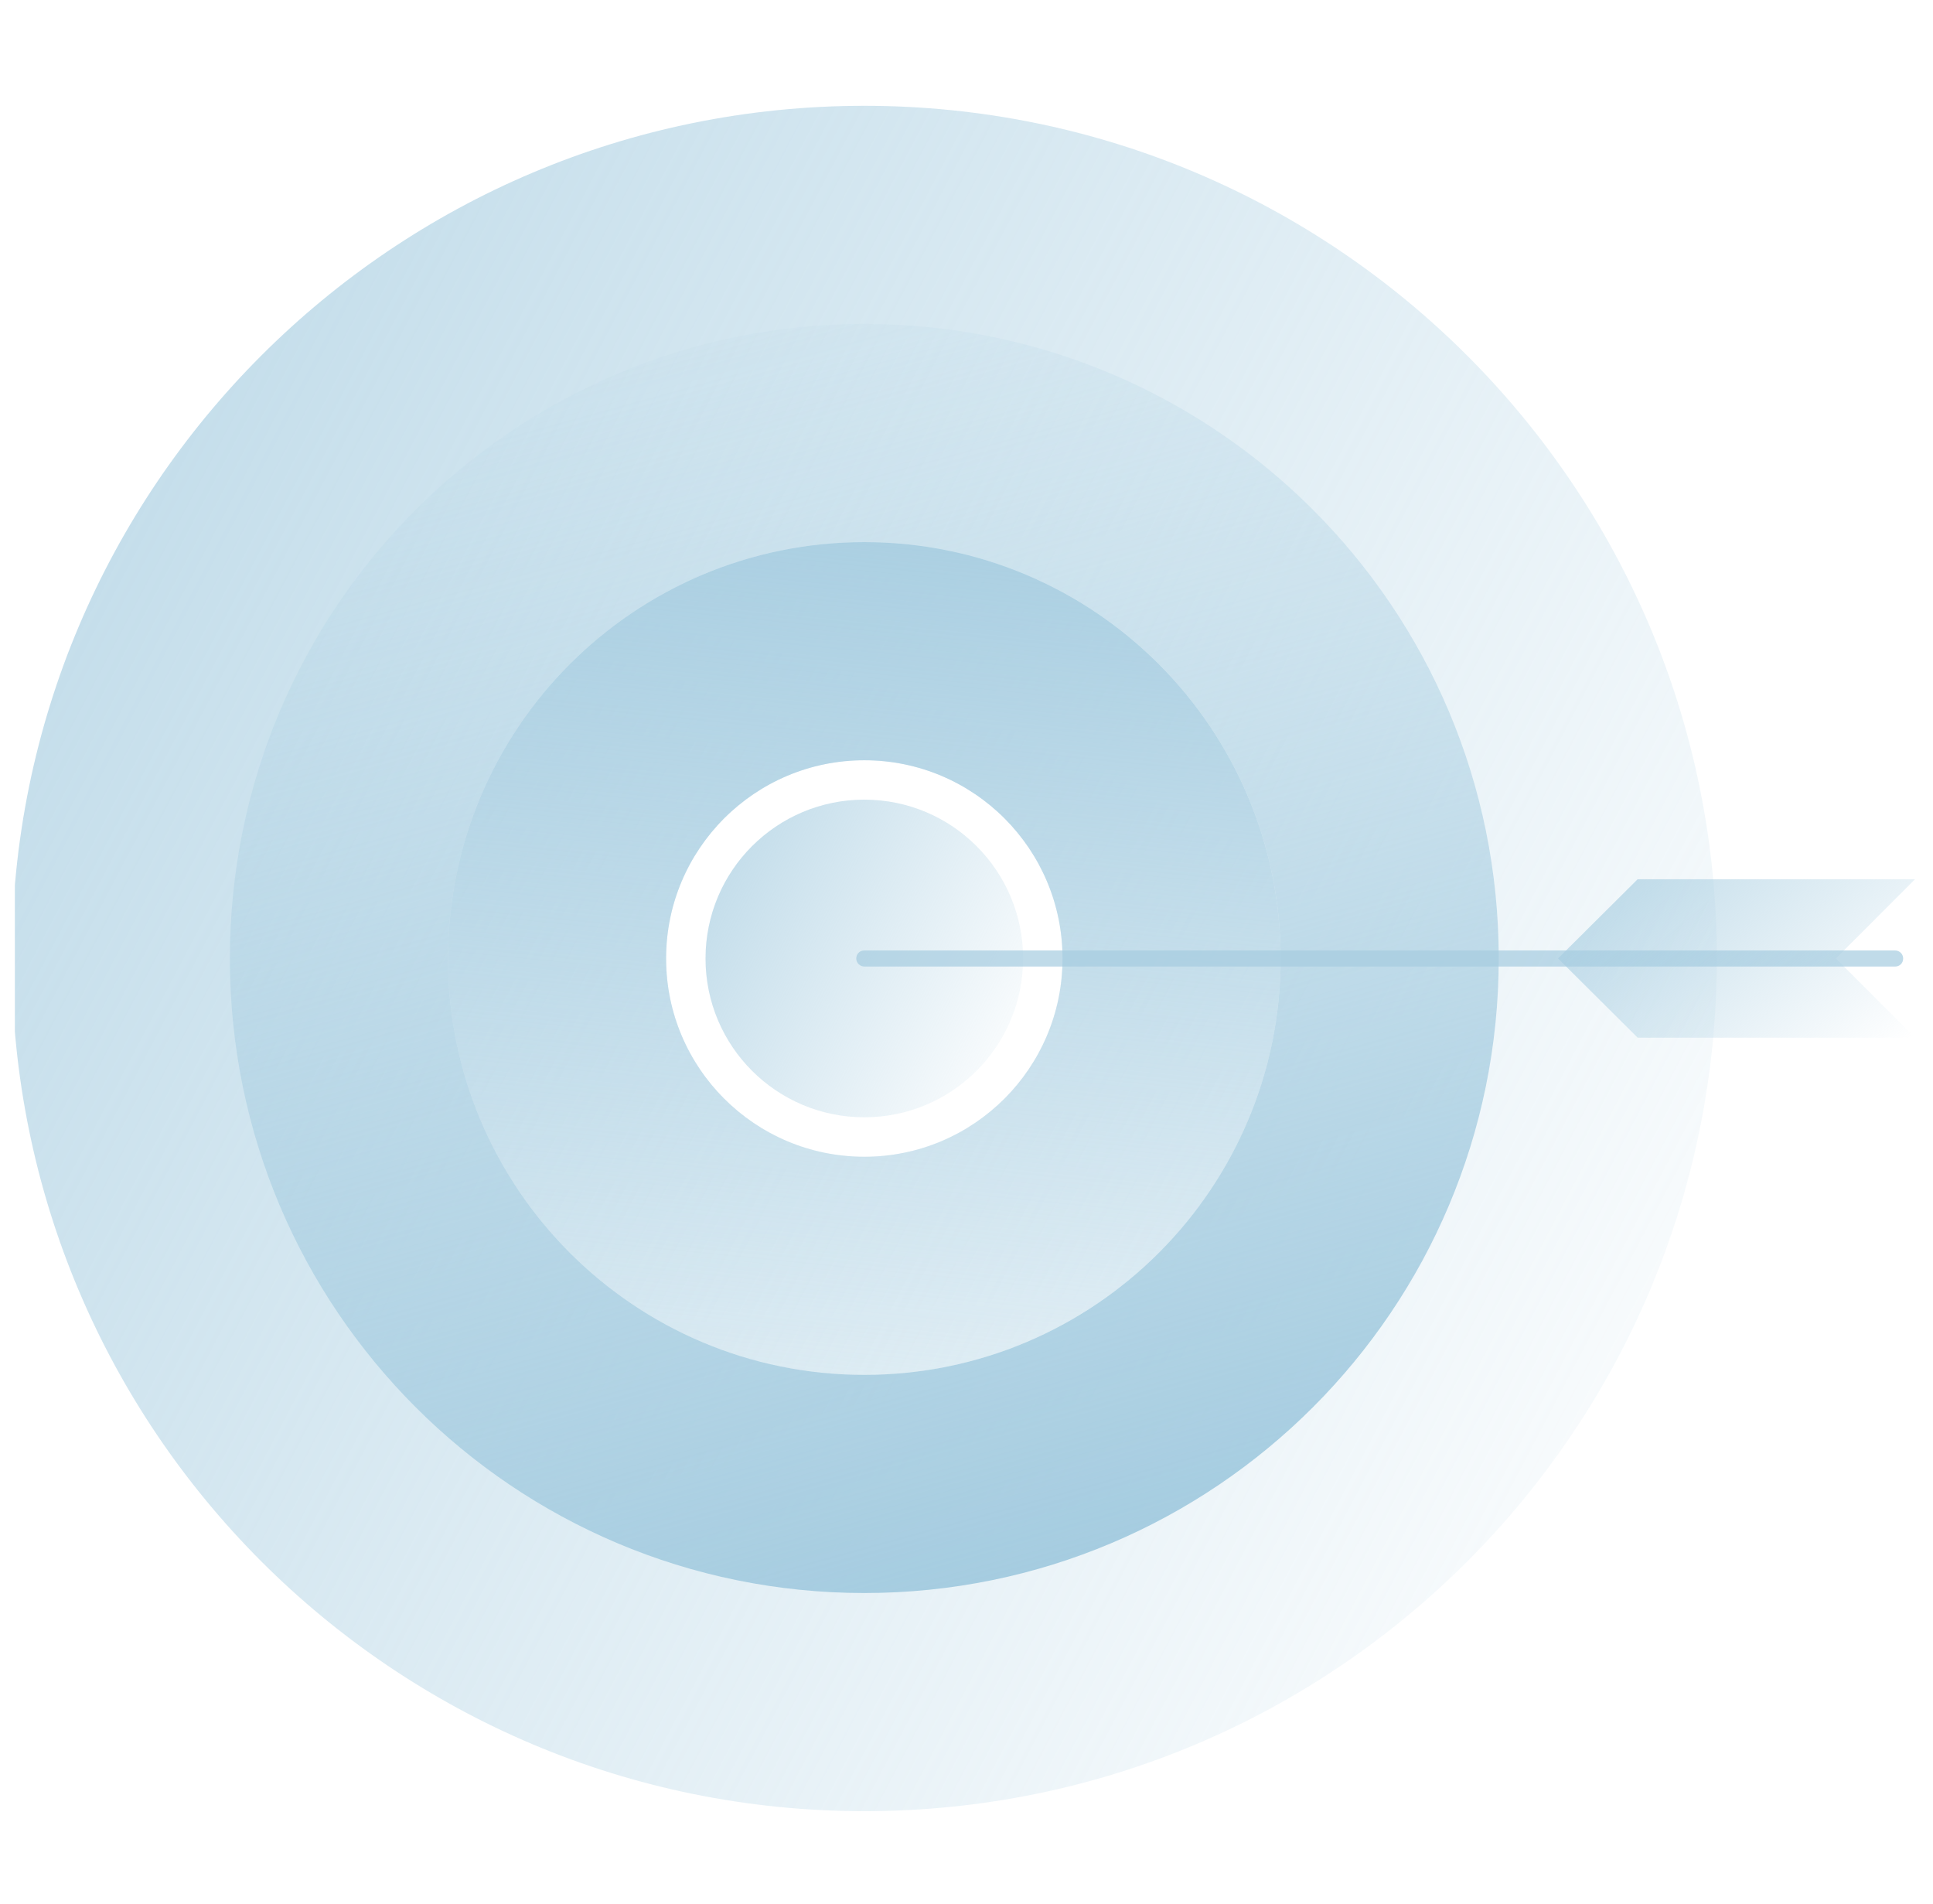
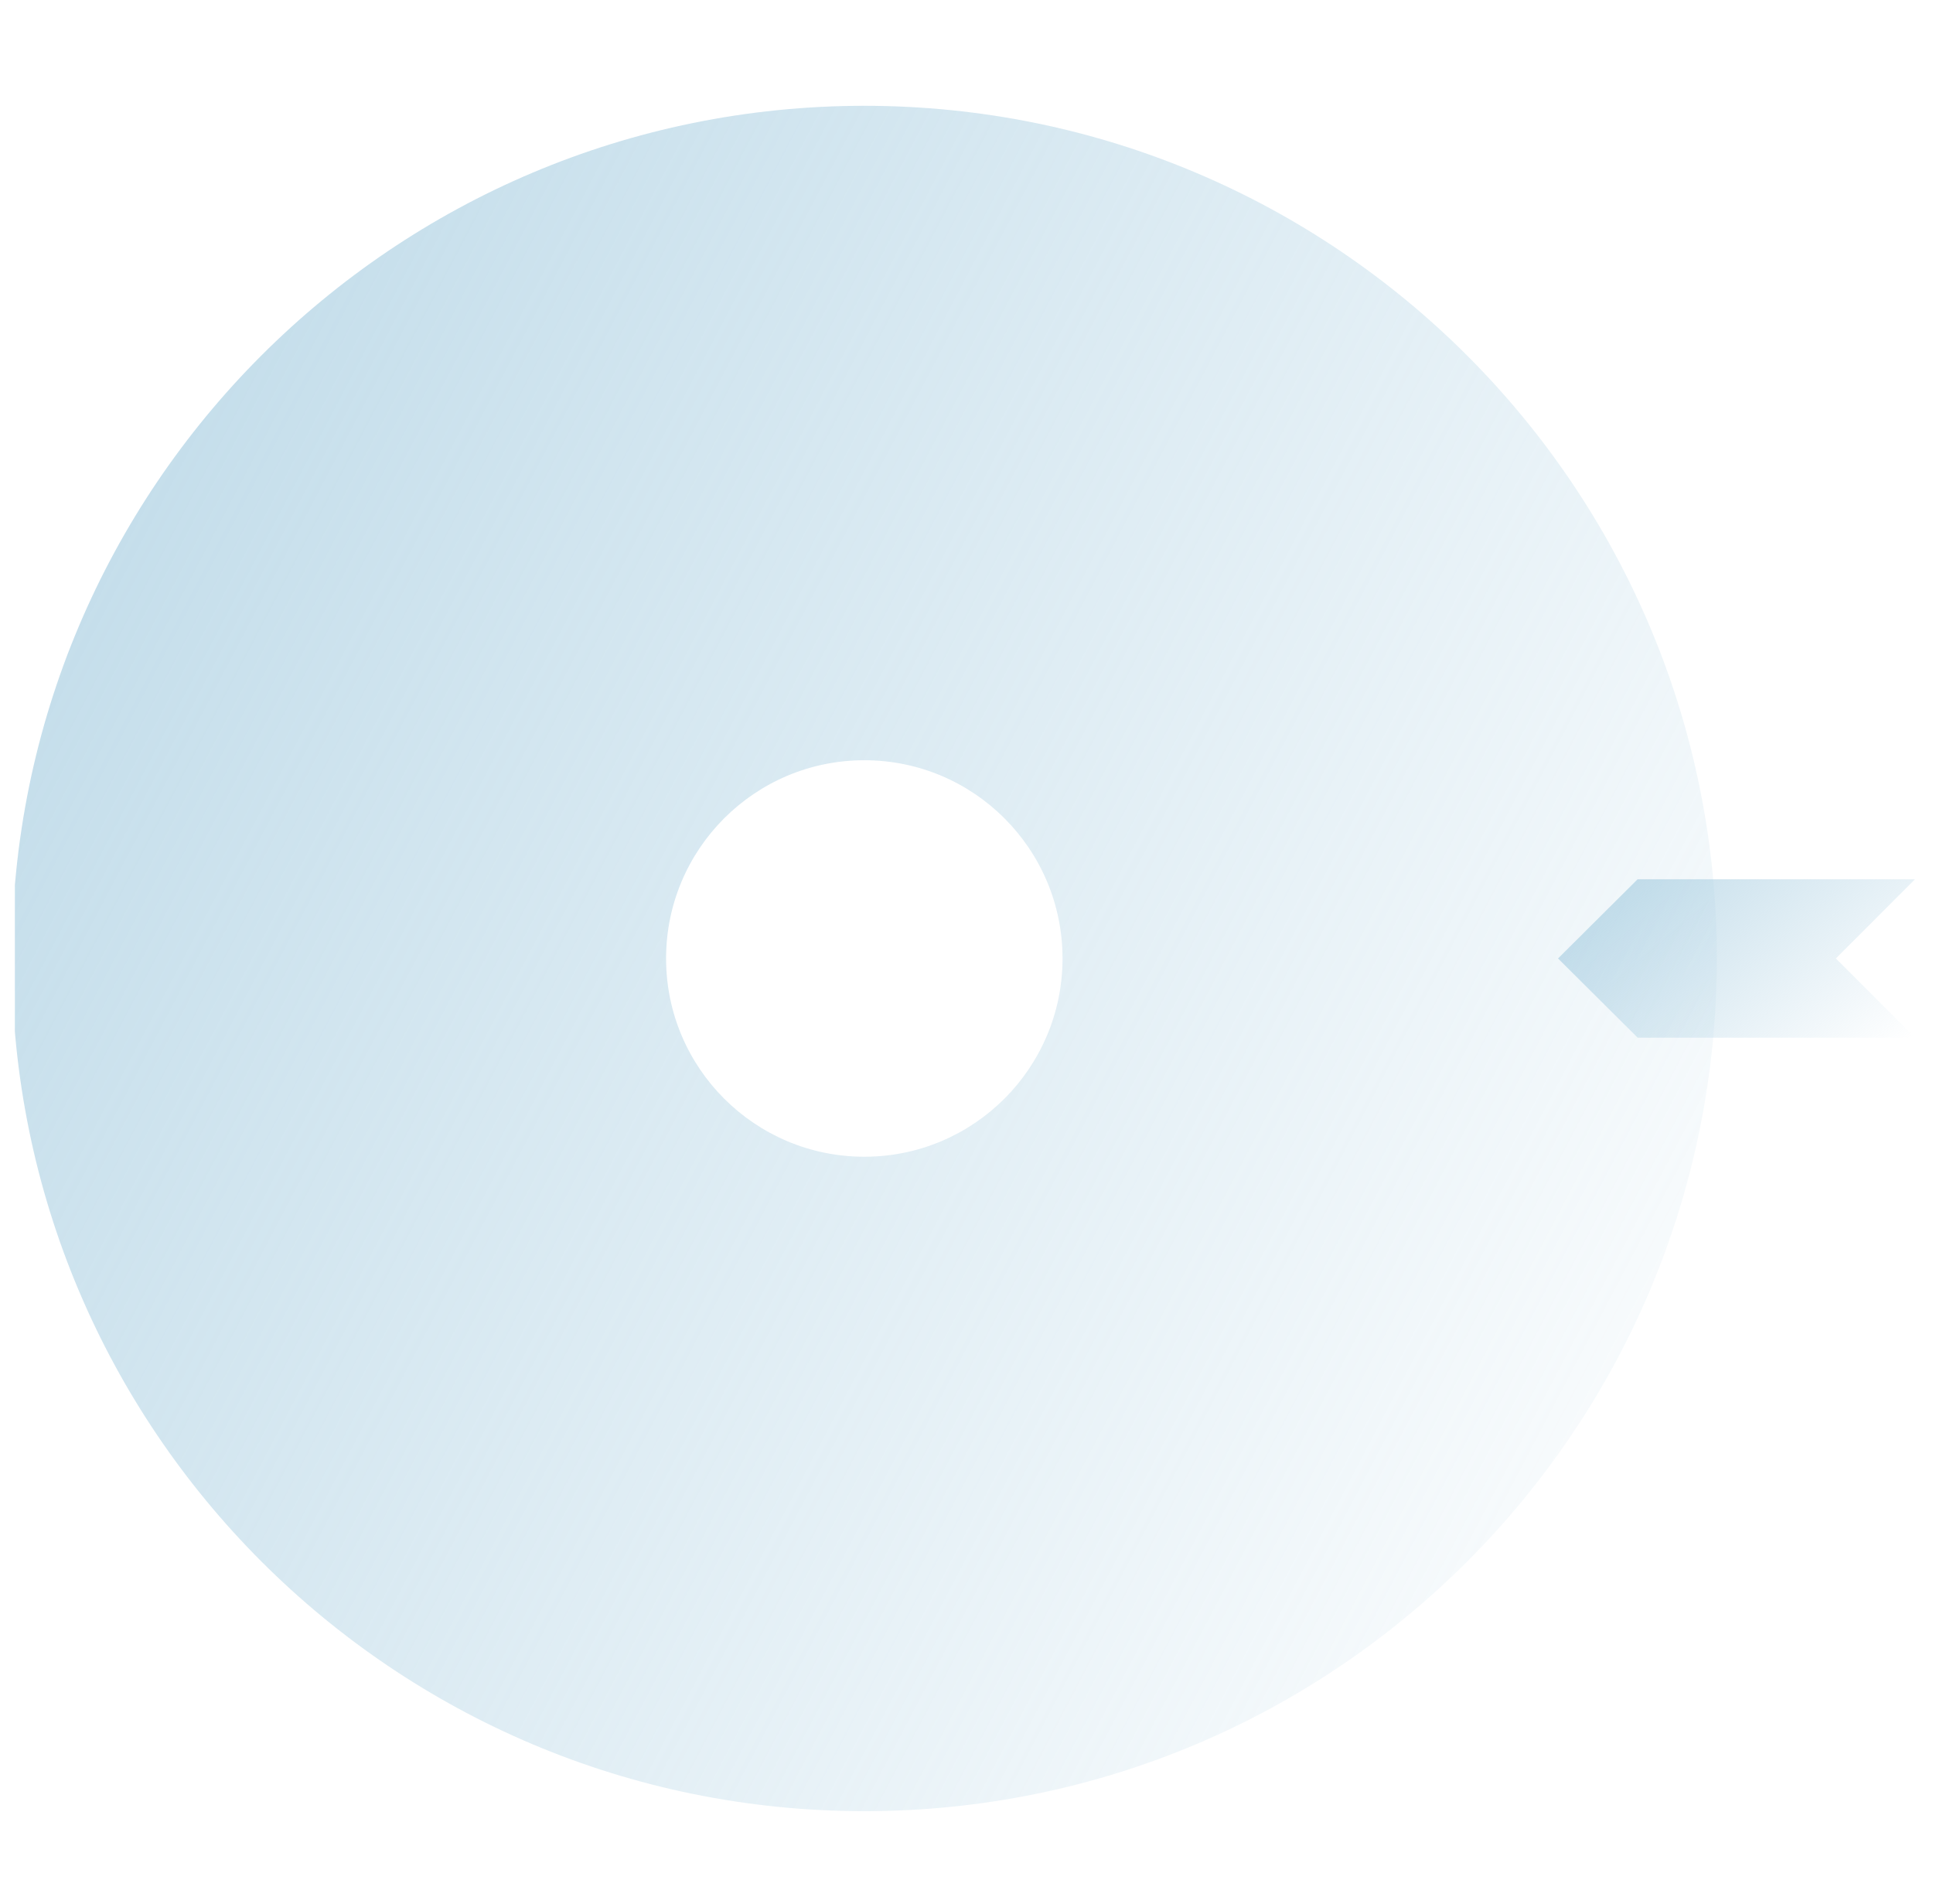
<svg xmlns="http://www.w3.org/2000/svg" width="65" height="64" viewBox="0 0 65 64" fill="none">
  <g clip-path="url(#clip0_367_275)">
    <path d="M29.064 3.557C13.224 3.557 0.396 16.385 0.396 32.224C0.396 48.063 13.224 60.891 29.064 60.891C44.903 60.891 57.731 48.063 57.731 32.224C57.731 16.385 44.89 3.557 29.064 3.557ZM29.064 38.889C25.384 38.889 22.398 35.904 22.398 32.224C22.398 28.544 25.384 25.559 29.064 25.559C32.743 25.559 35.729 28.544 35.729 32.224C35.729 35.904 32.743 38.889 29.064 38.889Z" fill="url(#paint0_linear_367_275)" />
-     <path d="M29.064 10.891C17.277 10.891 7.73 20.438 7.73 32.224C7.73 44.01 17.277 53.557 29.064 53.557C40.85 53.557 50.397 44.01 50.397 32.224C50.397 20.438 40.85 10.891 29.064 10.891ZM29.064 46.223C21.331 46.223 15.064 39.957 15.064 32.224C15.064 24.491 21.331 18.225 29.064 18.225C36.797 18.225 43.063 24.491 43.063 32.224C43.063 39.957 36.797 46.223 29.064 46.223Z" fill="url(#paint1_linear_367_275)" />
-     <path d="M29.064 18.226C21.331 18.226 15.065 24.492 15.065 32.225C15.065 39.958 21.331 46.224 29.064 46.224C36.797 46.224 43.063 39.958 43.063 32.225C43.063 24.492 36.797 18.226 29.064 18.226ZM29.064 38.89C25.384 38.89 22.399 35.904 22.399 32.225C22.399 28.545 25.384 25.56 29.064 25.56C32.744 25.56 35.729 28.545 35.729 32.225C35.729 35.904 32.744 38.89 29.064 38.89Z" fill="url(#paint2_linear_367_275)" />
-     <path d="M29.064 37.563C32.013 37.563 34.403 35.173 34.403 32.224C34.403 29.274 32.013 26.884 29.064 26.884C26.114 26.884 23.724 29.274 23.724 32.224C23.724 35.173 26.114 37.563 29.064 37.563Z" fill="url(#paint3_linear_367_275)" />
    <g opacity="0.7">
-       <path d="M63.727 32.495H29.064C28.922 32.495 28.793 32.379 28.793 32.224C28.793 32.07 28.909 31.954 29.064 31.954H63.727C63.868 31.954 63.997 32.07 63.997 32.224C63.997 32.379 63.881 32.495 63.727 32.495Z" fill="#A5CCE0" />
-     </g>
+       </g>
    <path d="M64.396 34.886H55.068L52.391 32.223L55.068 29.56H64.396L61.733 32.223L64.396 34.886Z" fill="url(#paint4_linear_367_275)" />
  </g>
  <defs>
    <linearGradient id="paint0_linear_367_275" x1="-15.641" y1="-24.23" x2="76.587" y2="24.169" gradientUnits="userSpaceOnUse">
      <stop stop-color="#A5CCE0" />
      <stop offset="1" stop-color="#A5CCE0" stop-opacity="0" />
    </linearGradient>
    <linearGradient id="paint1_linear_367_275" x1="33.3" y1="5.2" x2="47.548" y2="56.666" gradientUnits="userSpaceOnUse">
      <stop stop-color="#A5CCE0" stop-opacity="0" />
      <stop offset="0.87" stop-color="#A5CCE0" />
    </linearGradient>
    <linearGradient id="paint2_linear_367_275" x1="41.7" y1="14.801" x2="38.096" y2="50.955" gradientUnits="userSpaceOnUse">
      <stop stop-color="#A5CCE0" />
      <stop offset="1" stop-color="#A5CCE0" stop-opacity="0" />
    </linearGradient>
    <linearGradient id="paint3_linear_367_275" x1="20.737" y1="21.708" x2="37.916" y2="30.723" gradientUnits="userSpaceOnUse">
      <stop stop-color="#A5CCE0" />
      <stop offset="1" stop-color="#A5CCE0" stop-opacity="0" />
    </linearGradient>
    <linearGradient id="paint4_linear_367_275" x1="49.033" y1="26.978" x2="59.301" y2="39.121" gradientUnits="userSpaceOnUse">
      <stop stop-color="#A5CCE0" />
      <stop offset="1" stop-color="#A5CCE0" stop-opacity="0" />
    </linearGradient>
    <clipPath id="clip0_367_275">
      <rect width="64" height="64" fill="white" transform="translate(0.5)" />
    </clipPath>
  </defs>
</svg>